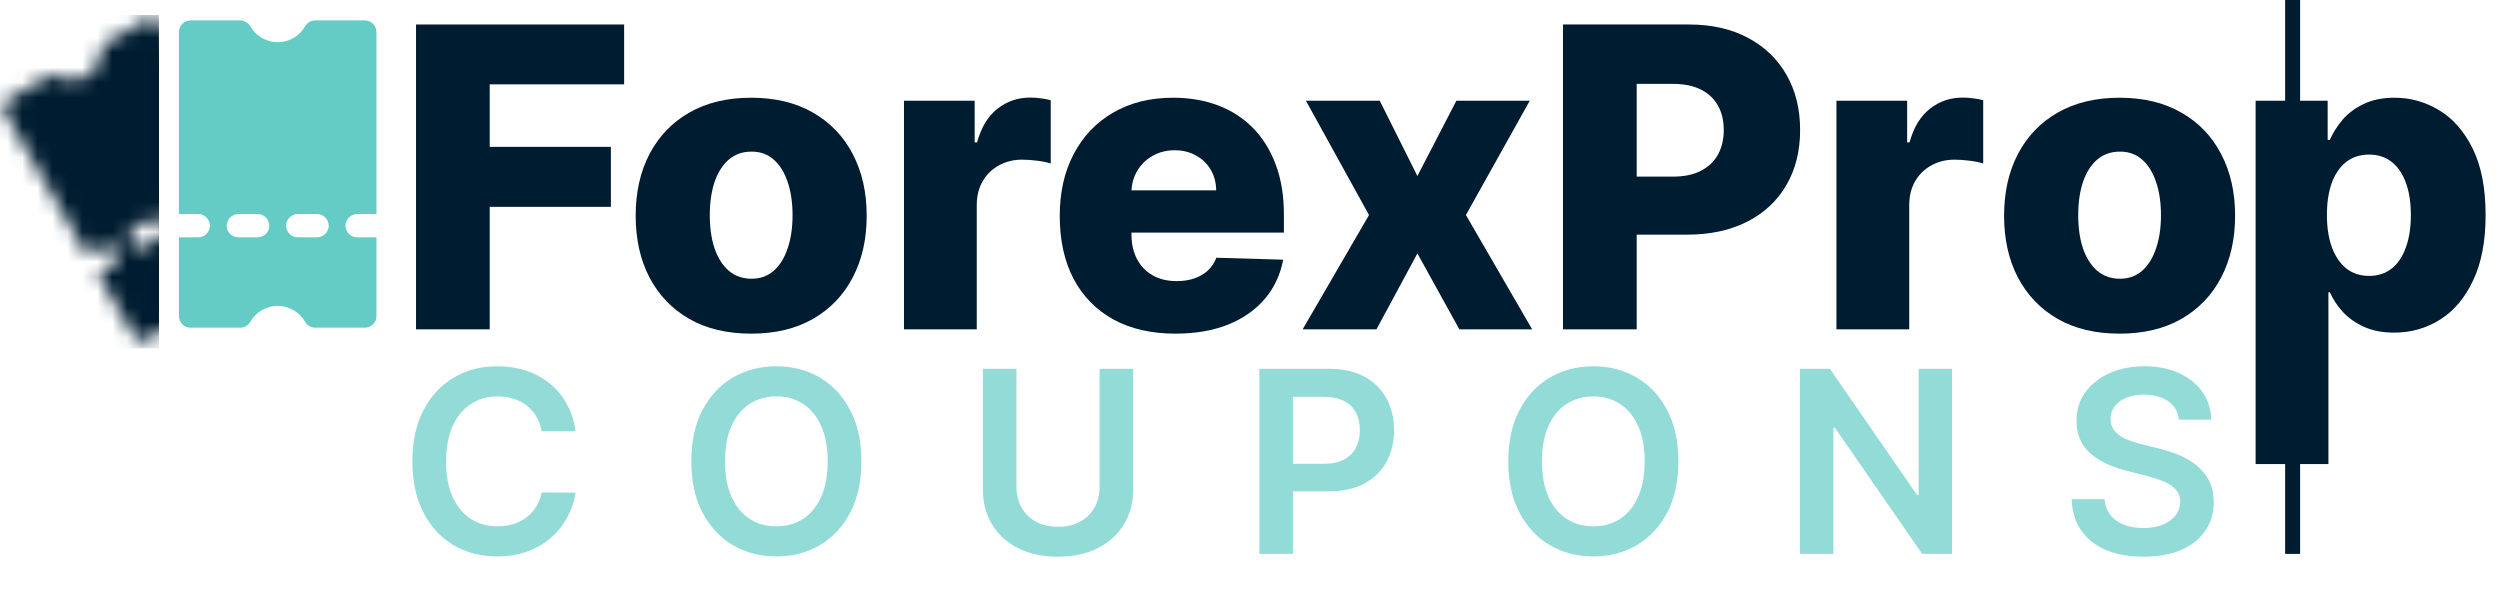
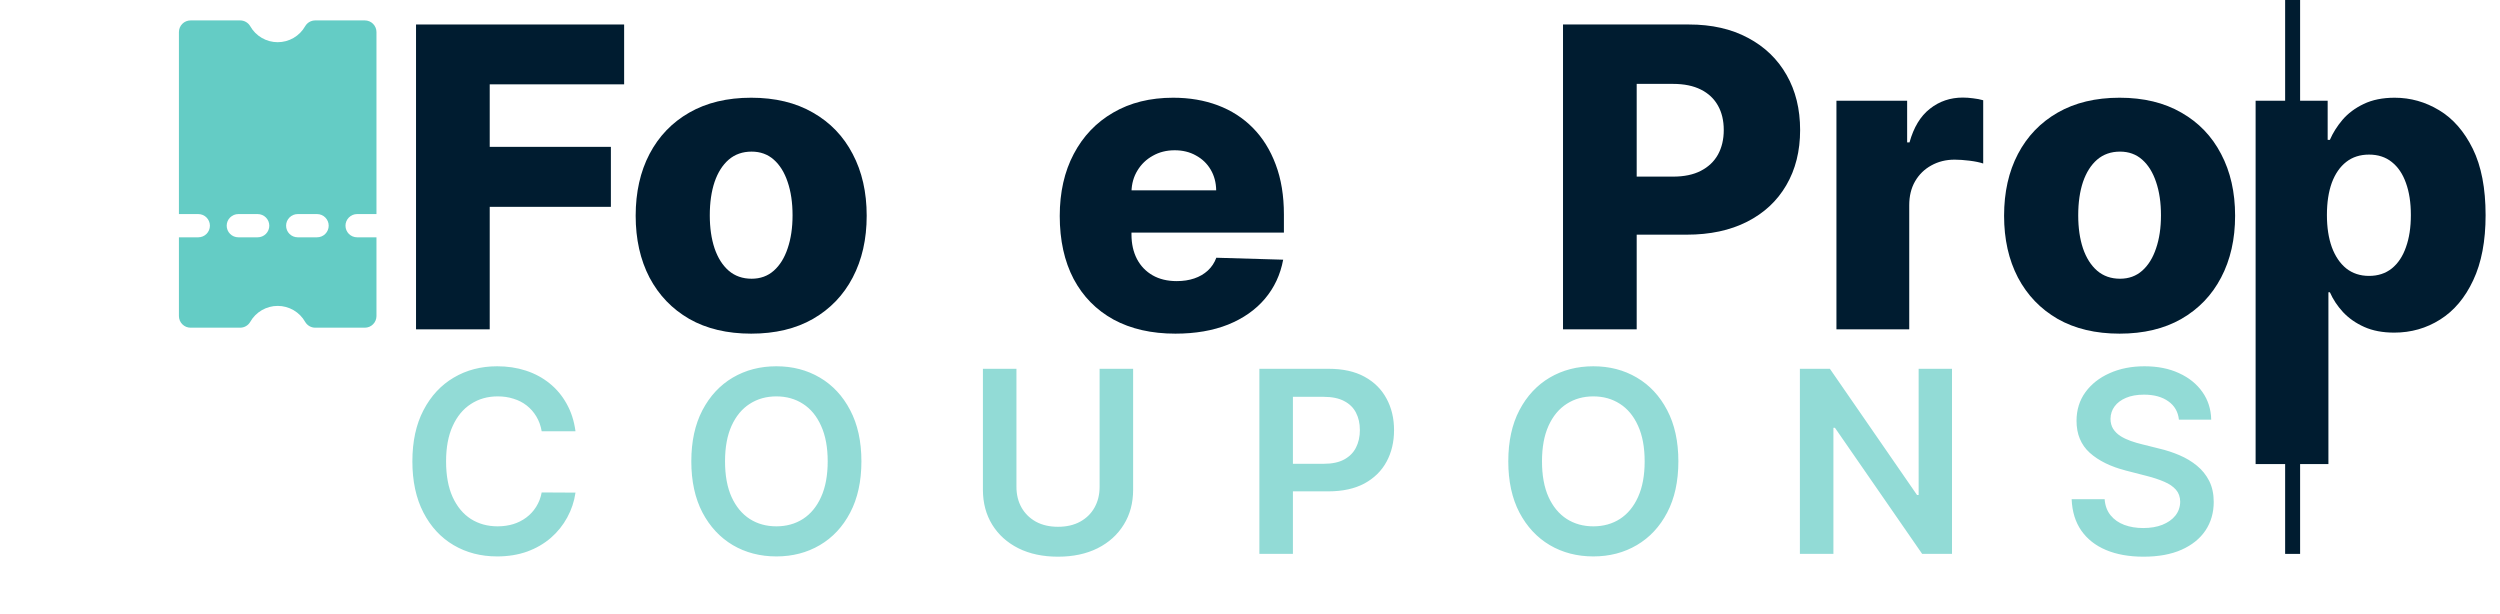
<svg xmlns="http://www.w3.org/2000/svg" width="167" height="41" viewBox="0 0 167 41" fill="none">
  <path d="M27.791 22V1.636H41.692V5.634H32.713V9.81H40.807V13.817H32.713V22H27.791Z" fill="#001C30" />
  <path d="M50.179 22.288C48.574 22.288 47.196 21.96 46.042 21.304C44.895 20.641 44.011 19.72 43.387 18.54C42.771 17.353 42.463 15.978 42.463 14.413C42.463 12.842 42.771 11.467 43.387 10.287C44.011 9.1 44.895 8.179 46.042 7.523C47.196 6.86 48.574 6.528 50.179 6.528C51.783 6.528 53.158 6.86 54.305 7.523C55.458 8.179 56.343 9.1 56.96 10.287C57.583 11.467 57.895 12.842 57.895 14.413C57.895 15.978 57.583 17.353 56.96 18.54C56.343 19.72 55.458 20.641 54.305 21.304C53.158 21.96 51.783 22.288 50.179 22.288ZM50.208 18.619C50.792 18.619 51.286 18.44 51.69 18.082C52.094 17.724 52.403 17.227 52.615 16.591C52.833 15.954 52.943 15.219 52.943 14.383C52.943 13.535 52.833 12.793 52.615 12.156C52.403 11.52 52.094 11.023 51.69 10.665C51.286 10.307 50.792 10.128 50.208 10.128C49.605 10.128 49.095 10.307 48.677 10.665C48.266 11.023 47.951 11.52 47.733 12.156C47.52 12.793 47.414 13.535 47.414 14.383C47.414 15.219 47.52 15.954 47.733 16.591C47.951 17.227 48.266 17.724 48.677 18.082C49.095 18.44 49.605 18.619 50.208 18.619Z" fill="#001C30" />
-   <path d="M60.385 22V6.727H65.108V9.511H65.267C65.546 8.504 66 7.755 66.63 7.264C67.259 6.767 67.992 6.518 68.827 6.518C69.052 6.518 69.284 6.535 69.523 6.568C69.762 6.595 69.984 6.638 70.189 6.697V10.923C69.957 10.844 69.652 10.781 69.275 10.734C68.903 10.688 68.572 10.665 68.28 10.665C67.703 10.665 67.183 10.794 66.719 11.053C66.262 11.304 65.9 11.659 65.635 12.117C65.377 12.567 65.248 13.098 65.248 13.707V22H60.385Z" fill="#001C30" />
  <path d="M78.517 22.288C76.919 22.288 75.54 21.974 74.38 21.344C73.227 20.707 72.339 19.802 71.716 18.629C71.099 17.449 70.791 16.047 70.791 14.423C70.791 12.846 71.102 11.467 71.725 10.287C72.349 9.1 73.227 8.179 74.36 7.523C75.494 6.86 76.83 6.528 78.368 6.528C79.455 6.528 80.449 6.697 81.35 7.035C82.252 7.374 83.031 7.874 83.687 8.537C84.343 9.2 84.854 10.018 85.218 10.993C85.583 11.961 85.765 13.071 85.765 14.324V15.537H72.491V12.713H81.241C81.234 12.196 81.112 11.735 80.873 11.331C80.635 10.927 80.306 10.612 79.889 10.386C79.478 10.154 79.004 10.038 78.467 10.038C77.923 10.038 77.436 10.161 77.005 10.406C76.574 10.645 76.233 10.973 75.981 11.391C75.729 11.802 75.597 12.269 75.583 12.793V15.666C75.583 16.289 75.706 16.836 75.951 17.307C76.197 17.771 76.545 18.132 76.995 18.391C77.446 18.649 77.983 18.778 78.606 18.778C79.037 18.778 79.428 18.719 79.779 18.599C80.131 18.48 80.432 18.304 80.684 18.072C80.936 17.84 81.125 17.555 81.251 17.217L85.716 17.347C85.53 18.348 85.122 19.219 84.493 19.962C83.869 20.697 83.051 21.271 82.037 21.682C81.022 22.086 79.849 22.288 78.517 22.288Z" fill="#001C30" />
-   <path d="M92.166 6.727L94.682 11.758L97.287 6.727H102.189L97.923 14.364L102.348 22H97.486L94.682 16.929L91.947 22H87.016L91.45 14.364L87.234 6.727H92.166Z" fill="#001C30" />
  <path d="M104.409 22V1.636H112.821C114.345 1.636 115.661 1.935 116.768 2.531C117.882 3.121 118.74 3.946 119.343 5.007C119.947 6.061 120.248 7.287 120.248 8.686C120.248 10.091 119.94 11.321 119.323 12.375C118.714 13.422 117.842 14.234 116.708 14.811C115.575 15.388 114.229 15.676 112.671 15.676H107.481V11.798H111.757C112.499 11.798 113.119 11.669 113.616 11.411C114.12 11.152 114.501 10.791 114.76 10.327C115.018 9.856 115.147 9.309 115.147 8.686C115.147 8.056 115.018 7.513 114.76 7.055C114.501 6.591 114.12 6.233 113.616 5.982C113.112 5.73 112.493 5.604 111.757 5.604H109.331V22H104.409Z" fill="#001C30" />
  <path d="M122.674 22V6.727H127.397V9.511H127.556C127.835 8.504 128.289 7.755 128.919 7.264C129.548 6.767 130.281 6.518 131.116 6.518C131.341 6.518 131.573 6.535 131.812 6.568C132.051 6.595 132.273 6.638 132.478 6.697V10.923C132.246 10.844 131.941 10.781 131.564 10.734C131.192 10.688 130.861 10.665 130.569 10.665C129.993 10.665 129.472 10.794 129.008 11.053C128.551 11.304 128.189 11.659 127.924 12.117C127.666 12.567 127.537 13.098 127.537 13.707V22H122.674Z" fill="#001C30" />
  <path d="M141.589 22.288C139.985 22.288 138.606 21.96 137.452 21.304C136.306 20.641 135.421 19.72 134.798 18.54C134.181 17.353 133.873 15.978 133.873 14.413C133.873 12.842 134.181 11.467 134.798 10.287C135.421 9.1 136.306 8.179 137.452 7.523C138.606 6.86 139.985 6.528 141.589 6.528C143.193 6.528 144.568 6.86 145.715 7.523C146.869 8.179 147.754 9.1 148.37 10.287C148.993 11.467 149.305 12.842 149.305 14.413C149.305 15.978 148.993 17.353 148.37 18.54C147.754 19.72 146.869 20.641 145.715 21.304C144.568 21.96 143.193 22.288 141.589 22.288ZM141.619 18.619C142.202 18.619 142.696 18.44 143.1 18.082C143.504 17.724 143.813 17.227 144.025 16.591C144.244 15.954 144.353 15.219 144.353 14.383C144.353 13.535 144.244 12.793 144.025 12.156C143.813 11.52 143.504 11.023 143.1 10.665C142.696 10.307 142.202 10.128 141.619 10.128C141.015 10.128 140.505 10.307 140.087 10.665C139.676 11.023 139.361 11.52 139.143 12.156C138.931 12.793 138.825 13.535 138.825 14.383C138.825 15.219 138.931 15.954 139.143 16.591C139.361 17.227 139.676 17.724 140.087 18.082C140.505 18.44 141.015 18.619 141.619 18.619Z" fill="#001C30" />
  <path d="M150.675 31V6.727H155.488V9.342H155.637C155.836 8.878 156.118 8.431 156.482 8C156.853 7.569 157.324 7.218 157.894 6.946C158.471 6.668 159.16 6.528 159.962 6.528C161.023 6.528 162.014 6.807 162.935 7.364C163.863 7.92 164.612 8.779 165.183 9.939C165.753 11.099 166.038 12.577 166.038 14.374C166.038 16.104 165.763 17.552 165.212 18.719C164.669 19.885 163.933 20.76 163.005 21.344C162.084 21.927 161.059 22.219 159.933 22.219C159.164 22.219 158.497 22.093 157.934 21.841C157.37 21.589 156.897 21.258 156.512 20.847C156.134 20.436 155.843 19.995 155.637 19.524H155.538V31H150.675ZM155.438 14.364C155.438 15.186 155.548 15.902 155.766 16.511C155.992 17.121 156.313 17.595 156.731 17.933C157.155 18.265 157.662 18.43 158.252 18.43C158.849 18.43 159.356 18.265 159.773 17.933C160.191 17.595 160.506 17.121 160.718 16.511C160.937 15.902 161.046 15.186 161.046 14.364C161.046 13.542 160.937 12.829 160.718 12.226C160.506 11.623 160.191 11.155 159.773 10.824C159.362 10.492 158.855 10.327 158.252 10.327C157.656 10.327 157.148 10.489 156.731 10.814C156.313 11.139 155.992 11.603 155.766 12.206C155.548 12.809 155.438 13.528 155.438 14.364Z" fill="#001C30" />
  <path opacity="0.7" d="M38.443 28.808H36.185C36.121 28.438 36.002 28.11 35.829 27.824C35.656 27.534 35.441 27.289 35.183 27.087C34.926 26.886 34.632 26.735 34.302 26.635C33.976 26.53 33.624 26.478 33.245 26.478C32.573 26.478 31.978 26.647 31.459 26.985C30.939 27.319 30.533 27.81 30.239 28.458C29.945 29.102 29.798 29.889 29.798 30.818C29.798 31.764 29.945 32.561 30.239 33.209C30.537 33.853 30.943 34.34 31.459 34.67C31.978 34.996 32.571 35.159 33.239 35.159C33.61 35.159 33.956 35.11 34.278 35.014C34.604 34.913 34.896 34.766 35.153 34.573C35.415 34.38 35.634 34.142 35.811 33.861C35.992 33.579 36.117 33.257 36.185 32.895L38.443 32.907C38.359 33.495 38.176 34.046 37.894 34.561C37.616 35.076 37.252 35.531 36.801 35.925C36.35 36.316 35.823 36.622 35.22 36.843C34.616 37.06 33.946 37.169 33.209 37.169C32.123 37.169 31.153 36.917 30.299 36.414C29.446 35.911 28.774 35.185 28.283 34.235C27.792 33.285 27.547 32.146 27.547 30.818C27.547 29.486 27.794 28.347 28.289 27.401C28.784 26.451 29.458 25.725 30.312 25.222C31.165 24.719 32.131 24.467 33.209 24.467C33.898 24.467 34.537 24.564 35.129 24.757C35.721 24.95 36.248 25.234 36.711 25.608C37.173 25.979 37.554 26.433 37.852 26.973C38.154 27.508 38.351 28.12 38.443 28.808ZM57.542 30.818C57.542 32.15 57.292 33.291 56.793 34.241C56.298 35.187 55.622 35.911 54.765 36.414C53.912 36.917 52.944 37.169 51.861 37.169C50.779 37.169 49.809 36.917 48.951 36.414C48.098 35.907 47.422 35.181 46.923 34.235C46.428 33.285 46.18 32.146 46.18 30.818C46.18 29.486 46.428 28.347 46.923 27.401C47.422 26.451 48.098 25.725 48.951 25.222C49.809 24.719 50.779 24.467 51.861 24.467C52.944 24.467 53.912 24.719 54.765 25.222C55.622 25.725 56.298 26.451 56.793 27.401C57.292 28.347 57.542 29.486 57.542 30.818ZM55.29 30.818C55.29 29.88 55.143 29.09 54.849 28.446C54.56 27.798 54.157 27.309 53.642 26.979C53.127 26.645 52.533 26.478 51.861 26.478C51.189 26.478 50.596 26.645 50.08 26.979C49.565 27.309 49.161 27.798 48.867 28.446C48.577 29.09 48.432 29.88 48.432 30.818C48.432 31.756 48.577 32.549 48.867 33.197C49.161 33.841 49.565 34.33 50.08 34.664C50.596 34.994 51.189 35.159 51.861 35.159C52.533 35.159 53.127 34.994 53.642 34.664C54.157 34.33 54.56 33.841 54.849 33.197C55.143 32.549 55.29 31.756 55.29 30.818ZM73.453 24.636H75.693V32.714C75.693 33.599 75.484 34.378 75.065 35.05C74.65 35.722 74.067 36.247 73.314 36.626C72.562 37 71.682 37.187 70.676 37.187C69.666 37.187 68.784 37 68.032 36.626C67.279 36.247 66.696 35.722 66.281 35.05C65.867 34.378 65.659 33.599 65.659 32.714V24.636H67.899V32.527C67.899 33.042 68.012 33.501 68.237 33.903C68.467 34.306 68.788 34.621 69.203 34.851C69.618 35.076 70.109 35.189 70.676 35.189C71.244 35.189 71.735 35.076 72.149 34.851C72.568 34.621 72.89 34.306 73.115 33.903C73.34 33.501 73.453 33.042 73.453 32.527V24.636ZM84.127 37V24.636H88.763C89.713 24.636 90.51 24.813 91.154 25.168C91.802 25.522 92.291 26.009 92.621 26.629C92.955 27.244 93.122 27.945 93.122 28.729C93.122 29.522 92.955 30.227 92.621 30.842C92.287 31.458 91.794 31.943 91.142 32.297C90.49 32.647 89.687 32.822 88.733 32.822H85.661V30.981H88.431C88.987 30.981 89.442 30.885 89.796 30.691C90.15 30.498 90.412 30.233 90.581 29.895C90.754 29.556 90.84 29.168 90.84 28.729C90.84 28.291 90.754 27.904 90.581 27.57C90.412 27.236 90.148 26.977 89.79 26.791C89.436 26.602 88.979 26.508 88.419 26.508H86.367V37H84.127ZM112.115 30.818C112.115 32.15 111.866 33.291 111.367 34.241C110.872 35.187 110.195 35.911 109.338 36.414C108.485 36.917 107.517 37.169 106.434 37.169C105.352 37.169 104.382 36.917 103.525 36.414C102.671 35.907 101.995 35.181 101.496 34.235C101.001 33.285 100.754 32.146 100.754 30.818C100.754 29.486 101.001 28.347 101.496 27.401C101.995 26.451 102.671 25.725 103.525 25.222C104.382 24.719 105.352 24.467 106.434 24.467C107.517 24.467 108.485 24.719 109.338 25.222C110.195 25.725 110.872 26.451 111.367 27.401C111.866 28.347 112.115 29.486 112.115 30.818ZM109.863 30.818C109.863 29.88 109.717 29.09 109.423 28.446C109.133 27.798 108.73 27.309 108.215 26.979C107.7 26.645 107.107 26.478 106.434 26.478C105.762 26.478 105.169 26.645 104.654 26.979C104.138 27.309 103.734 27.798 103.44 28.446C103.15 29.09 103.005 29.88 103.005 30.818C103.005 31.756 103.15 32.549 103.44 33.197C103.734 33.841 104.138 34.33 104.654 34.664C105.169 34.994 105.762 35.159 106.434 35.159C107.107 35.159 107.7 34.994 108.215 34.664C108.73 34.33 109.133 33.841 109.423 33.197C109.717 32.549 109.863 31.756 109.863 30.818ZM130.393 24.636V37H128.401L122.575 28.578H122.472V37H120.233V24.636H122.237L128.057 33.064H128.165V24.636H130.393ZM145.552 28.035C145.496 27.508 145.259 27.097 144.84 26.804C144.425 26.51 143.886 26.363 143.222 26.363C142.755 26.363 142.355 26.433 142.021 26.574C141.687 26.715 141.431 26.906 141.254 27.148C141.077 27.389 140.986 27.665 140.982 27.975C140.982 28.232 141.041 28.456 141.157 28.645C141.278 28.834 141.441 28.995 141.646 29.128C141.852 29.257 142.079 29.365 142.329 29.454C142.578 29.542 142.83 29.617 143.083 29.677L144.242 29.967C144.709 30.076 145.158 30.223 145.589 30.408C146.023 30.593 146.412 30.826 146.754 31.108C147.1 31.39 147.373 31.73 147.575 32.128C147.776 32.527 147.877 32.993 147.877 33.529C147.877 34.253 147.691 34.891 147.321 35.443C146.951 35.99 146.416 36.418 145.715 36.728C145.019 37.034 144.176 37.187 143.186 37.187C142.224 37.187 141.389 37.038 140.681 36.74C139.976 36.443 139.425 36.008 139.026 35.436C138.632 34.865 138.419 34.169 138.386 33.348H140.59C140.622 33.778 140.755 34.136 140.988 34.422C141.222 34.708 141.526 34.921 141.9 35.062C142.278 35.203 142.701 35.273 143.168 35.273C143.655 35.273 144.081 35.201 144.448 35.056C144.818 34.907 145.108 34.702 145.317 34.44C145.526 34.175 145.633 33.865 145.637 33.511C145.633 33.189 145.538 32.923 145.353 32.714C145.168 32.501 144.908 32.323 144.574 32.182C144.244 32.038 143.858 31.909 143.415 31.796L142.009 31.434C140.99 31.172 140.186 30.776 139.594 30.245C139.006 29.709 138.712 28.999 138.712 28.114C138.712 27.385 138.91 26.747 139.304 26.2C139.703 25.653 140.244 25.228 140.928 24.926C141.612 24.62 142.387 24.467 143.252 24.467C144.13 24.467 144.898 24.62 145.558 24.926C146.222 25.228 146.744 25.649 147.122 26.188C147.5 26.723 147.695 27.339 147.708 28.035H145.552Z" fill="#64CCC5" />
  <mask id="mask0_8_83" style="mask-type:alpha" maskUnits="userSpaceOnUse" x="0" y="1" width="20" height="22">
    <path d="M12.812 20.549C12.811 20.672 12.778 20.792 12.717 20.898C12.655 21.005 12.567 21.093 12.461 21.154L9.87 22.65C9.791 22.696 9.703 22.726 9.611 22.738C9.52 22.75 9.427 22.744 9.339 22.72C9.25 22.696 9.166 22.655 9.093 22.599C9.021 22.543 8.959 22.473 8.913 22.393L6.539 18.281L7.55 17.697C7.711 17.604 7.828 17.451 7.877 17.272C7.925 17.092 7.899 16.901 7.807 16.74C7.714 16.579 7.561 16.462 7.381 16.414C7.202 16.366 7.011 16.391 6.85 16.484L5.838 17.067L0.35 7.562C0.304 7.482 0.274 7.394 0.262 7.303C0.25 7.212 0.256 7.119 0.28 7.03C0.304 6.941 0.345 6.858 0.401 6.785C0.457 6.712 0.527 6.651 0.607 6.605L3.198 5.109C3.304 5.048 3.424 5.015 3.547 5.015C3.669 5.015 3.79 5.047 3.896 5.108C4.187 5.278 4.517 5.369 4.854 5.37C5.191 5.372 5.523 5.284 5.814 5.115C6.106 4.947 6.348 4.704 6.515 4.411C6.683 4.119 6.769 3.787 6.767 3.45C6.767 3.327 6.8 3.207 6.861 3.101C6.923 2.995 7.011 2.907 7.117 2.846L9.708 1.35C9.788 1.304 9.875 1.274 9.967 1.262C10.058 1.25 10.151 1.256 10.239 1.28C10.328 1.304 10.412 1.345 10.485 1.401C10.558 1.457 10.619 1.527 10.665 1.607L16.153 11.112L15.142 11.696C14.981 11.789 14.863 11.942 14.815 12.122C14.767 12.301 14.792 12.492 14.885 12.653C14.978 12.814 15.131 12.931 15.311 12.98C15.49 13.028 15.681 13.002 15.842 12.91L16.854 12.326L19.228 16.438C19.274 16.518 19.304 16.606 19.316 16.697C19.328 16.788 19.322 16.881 19.298 16.97C19.274 17.059 19.233 17.142 19.177 17.215C19.121 17.288 19.051 17.349 18.971 17.395L16.381 18.891C16.275 18.952 16.154 18.985 16.032 18.985C15.909 18.985 15.789 18.953 15.682 18.892C15.392 18.721 15.061 18.631 14.724 18.629C14.387 18.628 14.056 18.716 13.764 18.885C13.472 19.053 13.23 19.296 13.063 19.588C12.896 19.881 12.809 20.213 12.812 20.549ZM13.752 14.116C13.913 14.023 14.031 13.87 14.079 13.691C14.127 13.511 14.102 13.32 14.009 13.159C13.916 12.998 13.763 12.881 13.584 12.833C13.404 12.785 13.213 12.81 13.052 12.903L12.041 13.487C11.88 13.579 11.762 13.732 11.714 13.912C11.666 14.091 11.691 14.283 11.784 14.444C11.877 14.604 12.03 14.722 12.21 14.77C12.389 14.818 12.58 14.793 12.741 14.7L13.752 14.116ZM10.651 15.907C10.812 15.814 10.93 15.661 10.978 15.481C11.026 15.302 11.001 15.111 10.908 14.95C10.815 14.789 10.662 14.671 10.482 14.623C10.303 14.575 10.112 14.6 9.951 14.693L8.939 15.277C8.779 15.37 8.661 15.523 8.613 15.703C8.565 15.882 8.59 16.073 8.683 16.234C8.776 16.395 8.929 16.512 9.108 16.561C9.288 16.608 9.479 16.583 9.64 16.491L10.651 15.907Z" fill="#001C30" />
  </mask>
  <g mask="url(#mask0_8_83)">
-     <rect x="-0.031" y="1" width="10.652" height="22.273" fill="#001C30" />
-   </g>
+     </g>
  <path d="M16.714 21.504C16.646 21.621 16.548 21.718 16.43 21.786C16.312 21.854 16.179 21.89 16.043 21.89L12.729 21.89C12.627 21.89 12.526 21.869 12.431 21.831C12.337 21.791 12.252 21.734 12.18 21.662C12.108 21.59 12.05 21.505 12.011 21.41C11.973 21.316 11.952 21.215 11.952 21.113L11.952 15.852L13.246 15.852C13.452 15.852 13.649 15.771 13.795 15.625C13.94 15.48 14.022 15.282 14.022 15.076C14.022 14.87 13.94 14.673 13.795 14.528C13.649 14.382 13.452 14.3 13.246 14.3L11.952 14.3L11.952 2.14C11.952 2.038 11.973 1.937 12.011 1.843C12.05 1.749 12.108 1.663 12.18 1.591C12.252 1.519 12.337 1.462 12.431 1.423C12.526 1.384 12.627 1.364 12.729 1.364L16.043 1.364C16.179 1.364 16.312 1.399 16.43 1.467C16.548 1.535 16.646 1.632 16.714 1.749C16.898 2.074 17.165 2.344 17.488 2.532C17.81 2.72 18.177 2.819 18.55 2.819C18.924 2.819 19.29 2.72 19.613 2.532C19.935 2.344 20.202 2.074 20.386 1.749C20.455 1.632 20.553 1.534 20.67 1.467C20.788 1.399 20.922 1.364 21.057 1.364L24.371 1.364C24.473 1.364 24.574 1.384 24.669 1.423C24.763 1.462 24.848 1.519 24.92 1.591C24.992 1.663 25.049 1.749 25.088 1.843C25.128 1.937 25.148 2.038 25.148 2.14L25.148 14.3L23.854 14.3C23.648 14.3 23.451 14.382 23.305 14.528C23.16 14.673 23.078 14.87 23.078 15.076C23.078 15.282 23.16 15.48 23.305 15.625C23.451 15.771 23.648 15.852 23.854 15.852L25.148 15.852L25.148 21.113C25.148 21.215 25.128 21.316 25.088 21.41C25.049 21.505 24.992 21.59 24.92 21.662C24.848 21.734 24.763 21.791 24.669 21.831C24.574 21.869 24.473 21.89 24.371 21.89L21.057 21.89C20.922 21.89 20.788 21.854 20.67 21.786C20.553 21.718 20.455 21.621 20.386 21.504C20.202 21.179 19.935 20.909 19.613 20.721C19.29 20.533 18.924 20.434 18.55 20.434C18.177 20.434 17.81 20.533 17.488 20.721C17.165 20.909 16.898 21.179 16.714 21.504ZM21.18 15.852C21.386 15.852 21.584 15.771 21.729 15.625C21.875 15.48 21.957 15.282 21.957 15.076C21.957 14.87 21.875 14.673 21.729 14.528C21.584 14.382 21.386 14.3 21.18 14.3L19.887 14.3C19.681 14.3 19.483 14.382 19.338 14.528C19.192 14.673 19.111 14.87 19.111 15.076C19.111 15.282 19.192 15.48 19.338 15.625C19.483 15.771 19.681 15.852 19.887 15.852L21.18 15.852ZM17.213 15.852C17.419 15.852 17.616 15.771 17.762 15.625C17.907 15.48 17.989 15.282 17.989 15.076C17.989 14.87 17.907 14.673 17.762 14.528C17.616 14.382 17.419 14.3 17.213 14.3L15.919 14.3C15.714 14.3 15.516 14.382 15.371 14.528C15.225 14.673 15.143 14.87 15.143 15.076C15.143 15.282 15.225 15.48 15.371 15.625C15.516 15.771 15.714 15.852 15.919 15.852L17.213 15.852Z" fill="#64CCC5" />
  <path d="M153.147 27V37" stroke="#001C30" />
  <path d="M153.147 0V10" stroke="#001C30" />
</svg>